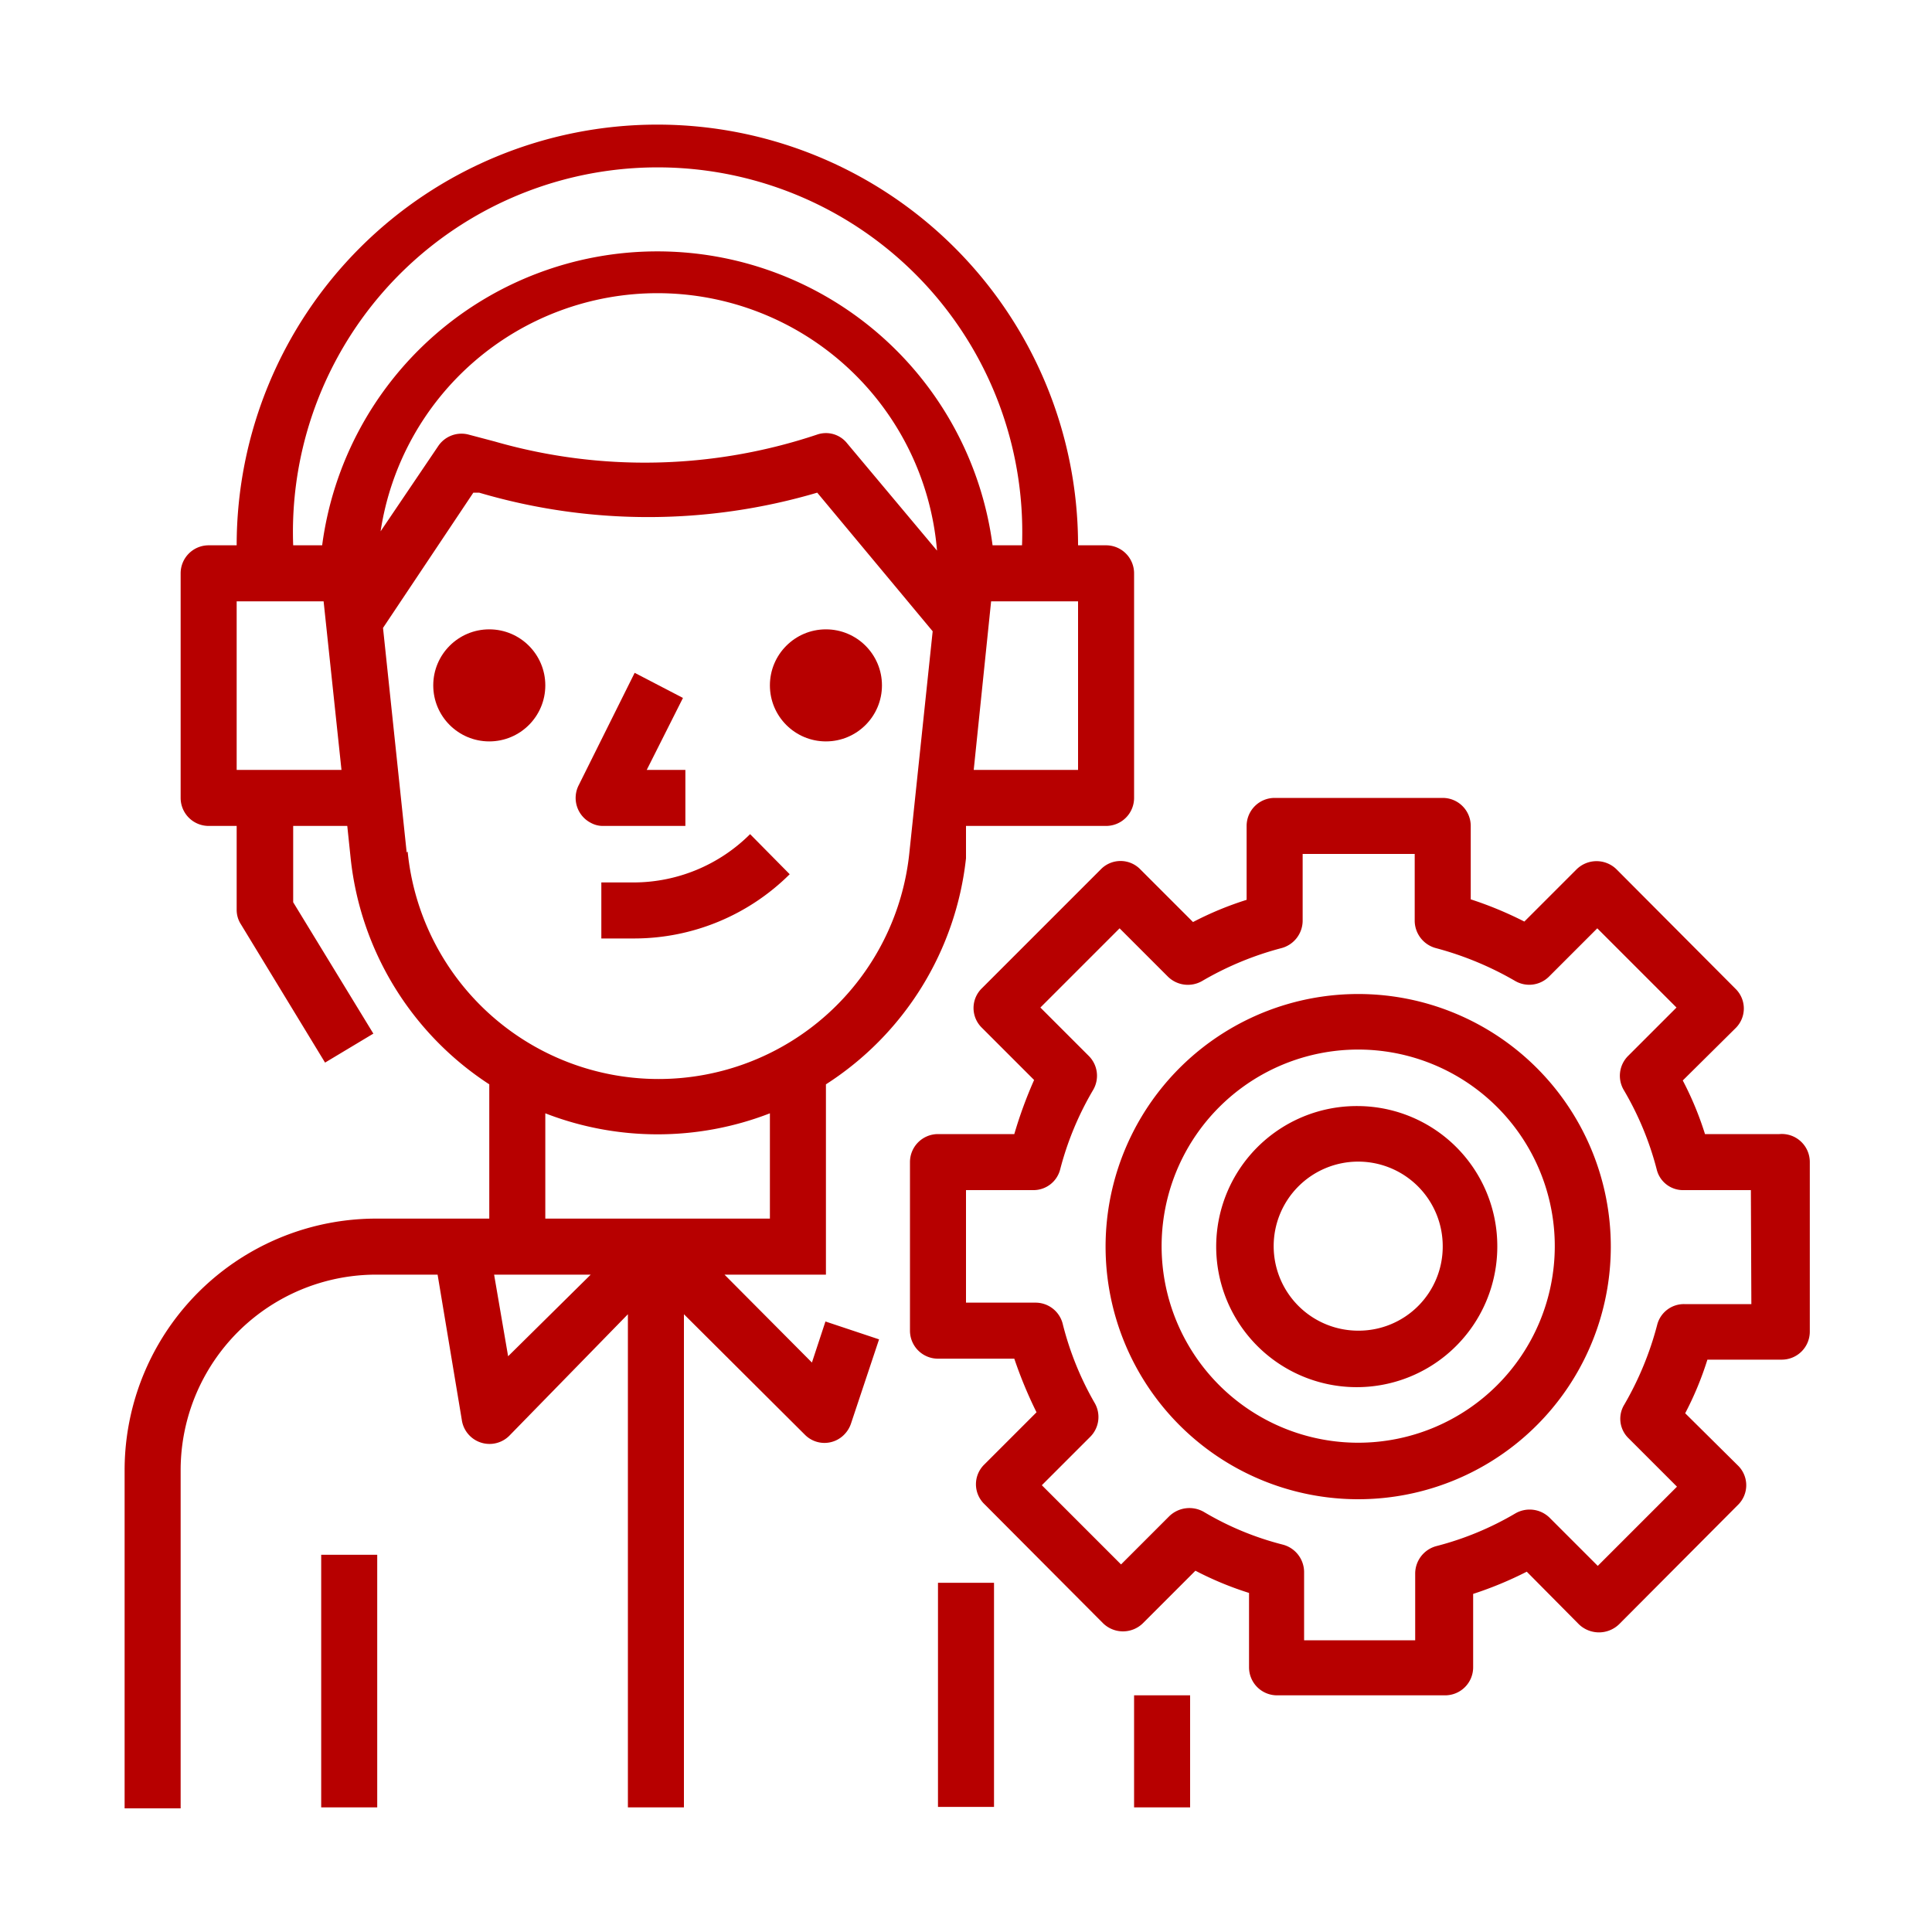
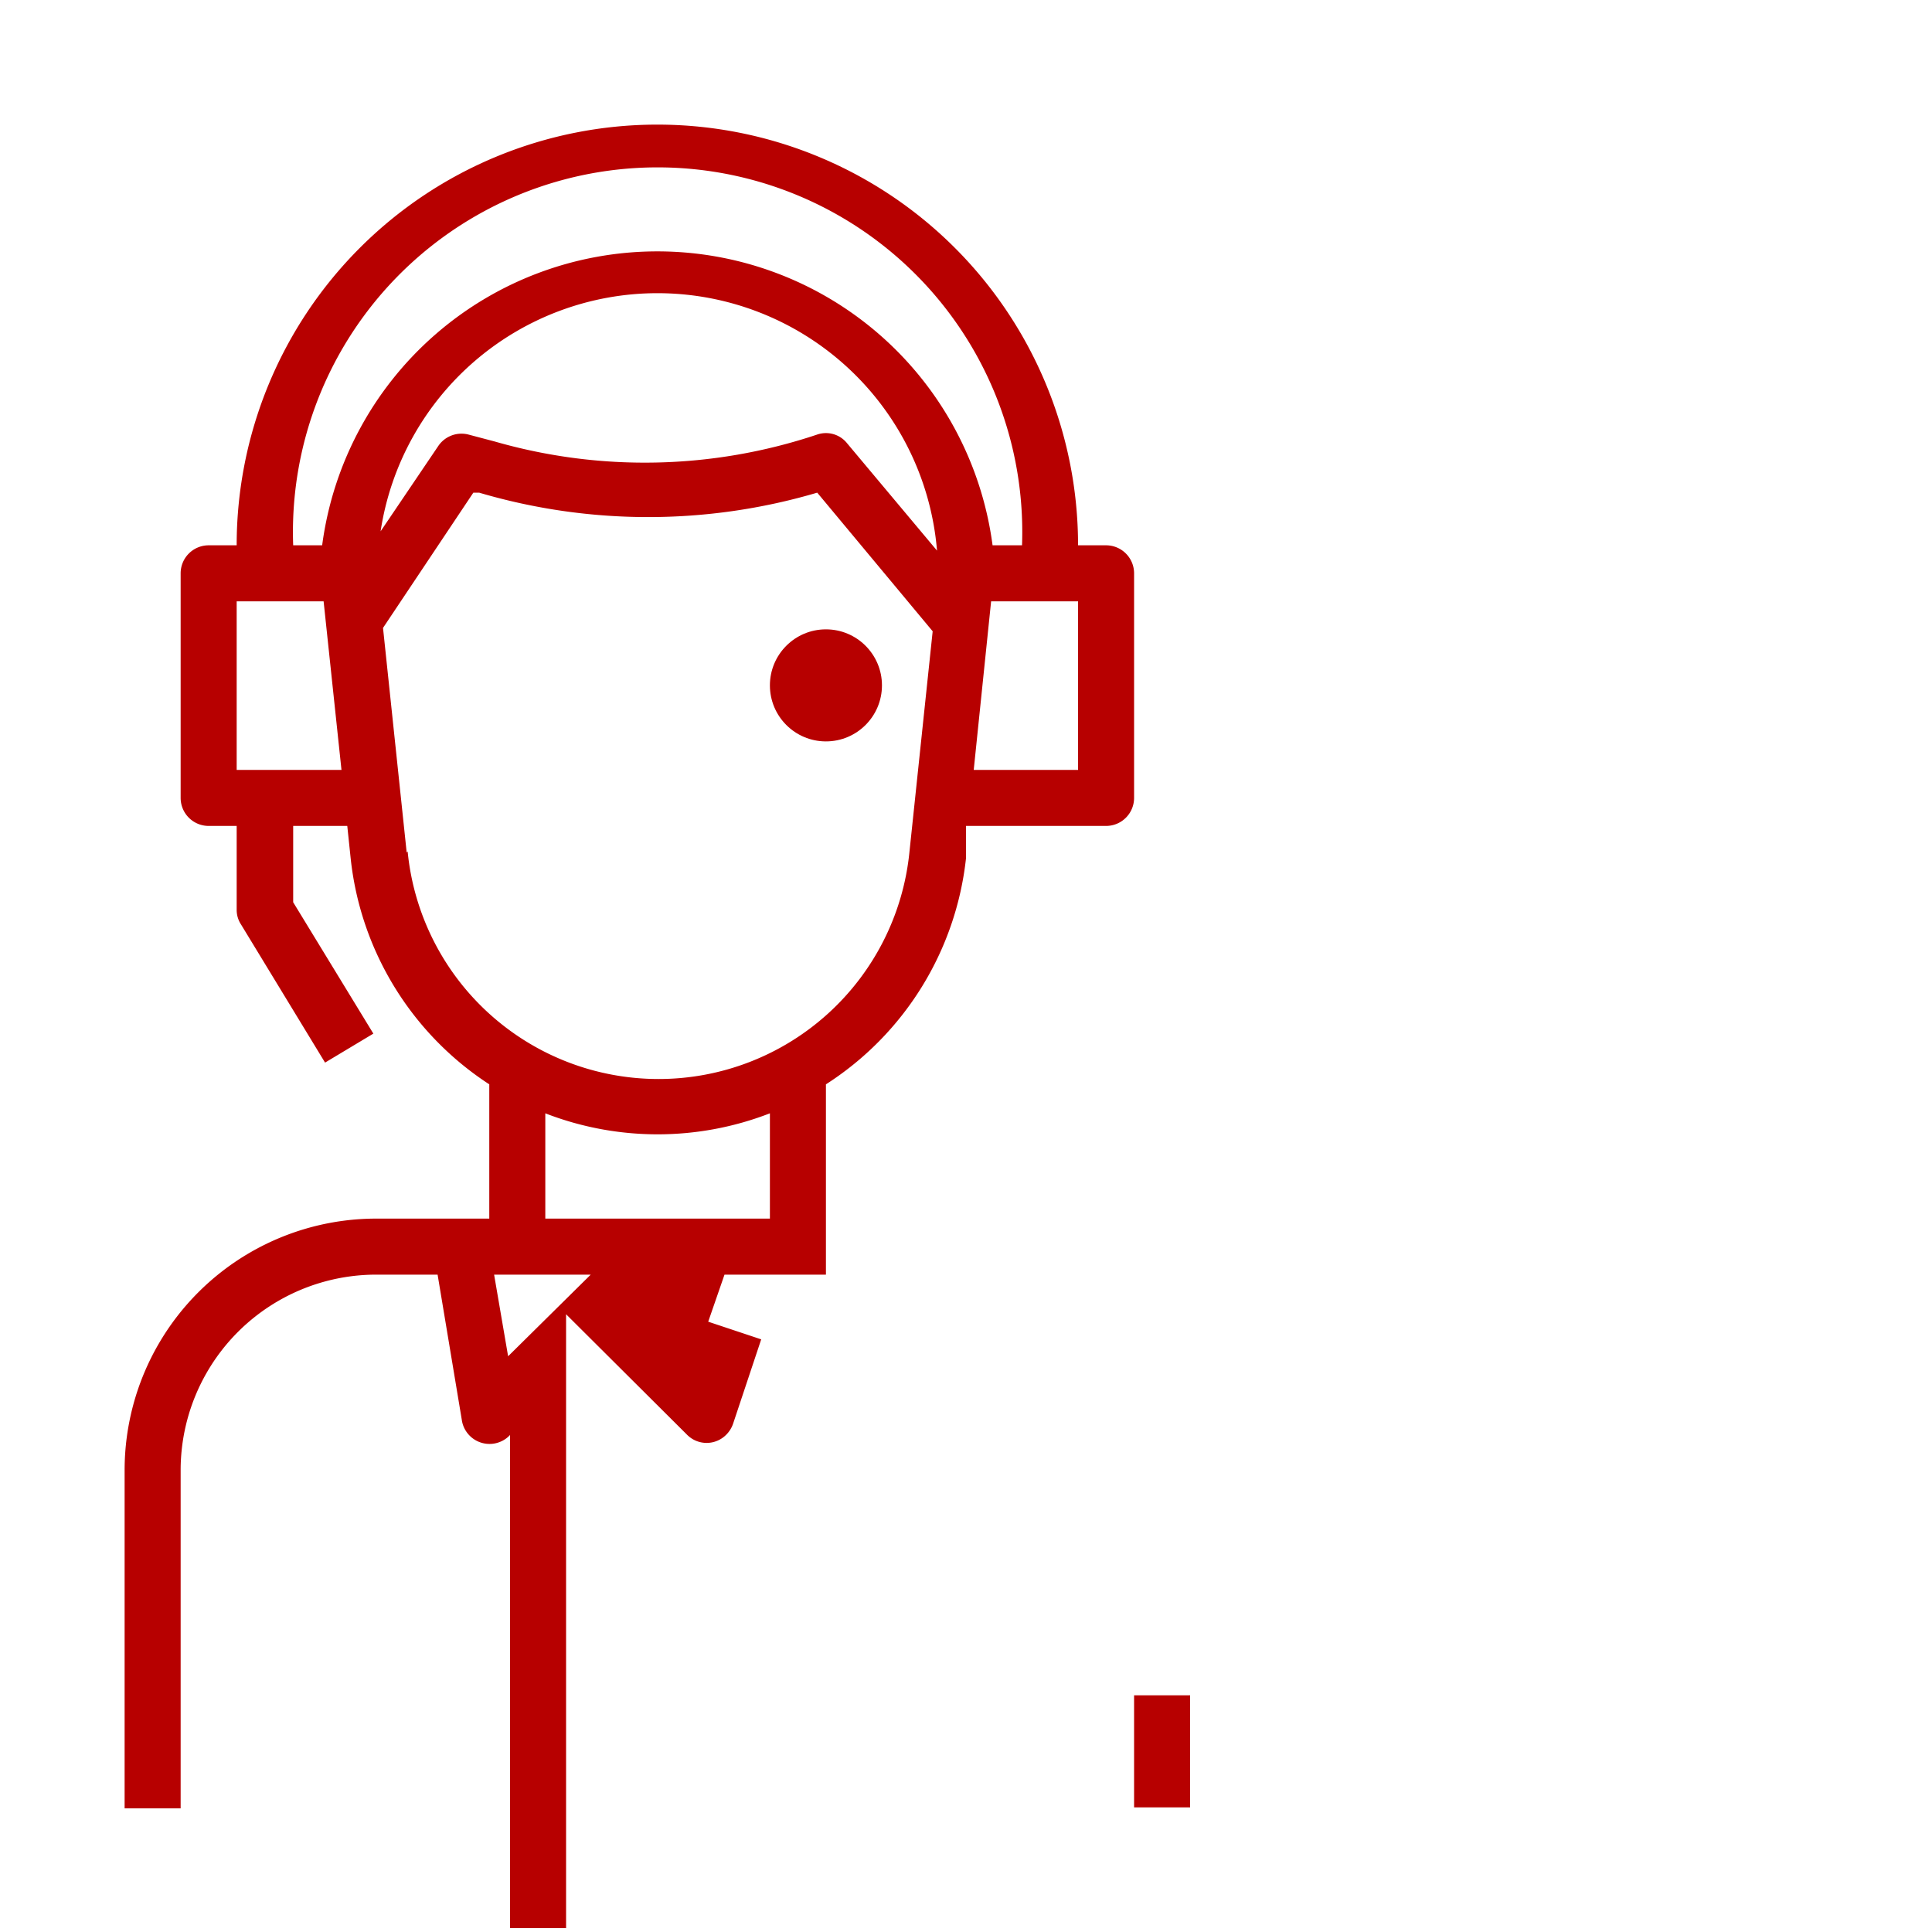
<svg xmlns="http://www.w3.org/2000/svg" viewBox="0 0 40 40" fill="#b70000">
-   <path d="M3.74 30.45a4.05 4.05 0 0 1 4.05-4.06h1.27l.5 3a.58.58 0 0 0 1 .32l2.44-2.5v10.21h1.16V27.21l2.5 2.49a.57.57 0 0 0 .82 0 .59.59 0 0 0 .14-.23l.58-1.74-1.11-.37-.28.85L15 26.39h2.1v-3.94a6.38 6.38 0 0 0 2.9-4.68v-.67h2.9a.58.58 0 0 0 .58-.58v-4.65a.58.58 0 0 0-.58-.58h-.58a8.71 8.71 0 0 0-17.42 0h-.58a.58.58 0 0 0-.58.58v4.65a.58.58 0 0 0 .58.58h.58v1.74a.55.55 0 0 0 .09.3L6.73 22l1-.6-1.66-2.72V17.1h1.12l.07.67a6.39 6.39 0 0 0 2.87 4.68v2.78H7.81a5.21 5.21 0 0 0-5.23 5.21h0v7h1.16zm6.78-2.37l-.29-1.69h2zm5.42-2.85h-4.65v-2.18a6.43 6.43 0 0 0 4.65 0zm6.38-9.29h-2.16l.36-3.49h1.8zm-17.42 0v-3.49h1.8l.37 3.49zm1.78-4.65h-.61a7.55 7.55 0 1 1 15.09 0h-.61a7 7 0 0 0-13.88 0zm6.93-5.22a5.81 5.81 0 0 1 5.79 5.33l-1.86-2.22a.56.56 0 0 0-.63-.18 11.24 11.24 0 0 1-6.67.14L9.71 9a.58.58 0 0 0-.64.24L7.88 11a5.8 5.8 0 0 1 5.73-4.93zM8.42 17.65L7.93 13l1.87-2.8h.12a12.37 12.37 0 0 0 7 0l2.39 2.87-.48 4.56a5.22 5.22 0 0 1-10.39 0zM23.48 35.1h1.16v2.32h-1.16z" />
-   <circle cx="10.13" cy="14.19" r="1.16" />
+   <path d="M3.74 30.45a4.05 4.05 0 0 1 4.05-4.06h1.27l.5 3a.58.58 0 0 0 1 .32v10.21h1.16V27.21l2.5 2.49a.57.57 0 0 0 .82 0 .59.59 0 0 0 .14-.23l.58-1.74-1.11-.37-.28.85L15 26.39h2.1v-3.94a6.38 6.38 0 0 0 2.9-4.68v-.67h2.9a.58.58 0 0 0 .58-.58v-4.65a.58.58 0 0 0-.58-.58h-.58a8.71 8.71 0 0 0-17.42 0h-.58a.58.58 0 0 0-.58.58v4.65a.58.58 0 0 0 .58.58h.58v1.74a.55.55 0 0 0 .09.3L6.73 22l1-.6-1.66-2.72V17.1h1.12l.07.67a6.39 6.39 0 0 0 2.87 4.68v2.78H7.81a5.21 5.21 0 0 0-5.23 5.21h0v7h1.16zm6.78-2.37l-.29-1.69h2zm5.42-2.85h-4.65v-2.18a6.43 6.43 0 0 0 4.65 0zm6.38-9.29h-2.16l.36-3.49h1.8zm-17.42 0v-3.49h1.8l.37 3.49zm1.78-4.65h-.61a7.55 7.55 0 1 1 15.09 0h-.61a7 7 0 0 0-13.88 0zm6.93-5.22a5.81 5.81 0 0 1 5.79 5.33l-1.86-2.22a.56.56 0 0 0-.63-.18 11.24 11.24 0 0 1-6.67.14L9.71 9a.58.58 0 0 0-.64.24L7.88 11a5.8 5.8 0 0 1 5.73-4.93zM8.42 17.65L7.93 13l1.87-2.8h.12a12.37 12.37 0 0 0 7 0l2.39 2.87-.48 4.56a5.22 5.22 0 0 1-10.39 0zM23.48 35.1h1.16v2.32h-1.16z" />
  <circle cx="17.1" cy="14.19" r="1.16" />
-   <path d="M14.19 17.1v-1.16h-.8l.75-1.49-1-.52-1.16 2.33a.58.58 0 0 0 .26.78.51.51 0 0 0 .25.06zm1.34.17a3.42 3.42 0 0 1-2.4 1h-.68v1.16h.68a4.57 4.57 0 0 0 3.22-1.33zM6.65 32.19h1.16v5.23H6.65zm12.77.58h1.16v4.64h-1.16zm17.42-9.29H35.3a6.67 6.67 0 0 0-.46-1.11l1.09-1.08a.57.57 0 0 0 0-.82L33.47 18a.59.59 0 0 0-.83 0l-1.08 1.08a7.64 7.64 0 0 0-1.11-.46V17.1a.58.58 0 0 0-.58-.58h-3.48a.58.58 0 0 0-.58.58v1.53a6.82 6.82 0 0 0-1.11.46L23.61 18a.57.57 0 0 0-.82 0l-2.46 2.46a.57.57 0 0 0 0 .82l1.08 1.08a9 9 0 0 0-.41 1.12h-1.58a.58.58 0 0 0-.58.58v3.49a.58.58 0 0 0 .58.58H21a9 9 0 0 0 .46 1.11l-1.08 1.08a.57.57 0 0 0 0 .82l2.46 2.47a.59.59 0 0 0 .82 0l1.09-1.09a6.82 6.82 0 0 0 1.11.46v1.54a.58.58 0 0 0 .58.58h3.48a.58.58 0 0 0 .58-.58V33a7.64 7.64 0 0 0 1.11-.46l1.08 1.09a.6.6 0 0 0 .83 0l2.46-2.47a.57.57 0 0 0 0-.82l-1.09-1.08a6.67 6.67 0 0 0 .46-1.11h1.54a.58.58 0 0 0 .58-.58v-3.51a.58.58 0 0 0-.63-.58zM36.26 27h-1.39a.57.57 0 0 0-.56.43 6.6 6.6 0 0 1-.68 1.65.56.56 0 0 0 .09.7l1 1-1.64 1.64-1-1a.59.59 0 0 0-.7-.09 6.32 6.32 0 0 1-1.64.68.59.59 0 0 0-.44.56v1.39H27v-1.42a.59.59 0 0 0-.44-.56 6.18 6.18 0 0 1-1.64-.68.6.6 0 0 0-.71.09l-1 1-1.64-1.64 1-1a.58.58 0 0 0 .09-.71A6.38 6.38 0 0 1 22 27.4a.58.58 0 0 0-.56-.43H20v-2.33h1.39a.57.57 0 0 0 .56-.43 6.38 6.38 0 0 1 .68-1.64.58.58 0 0 0-.09-.71l-1-1 1.64-1.64 1 1a.59.59 0 0 0 .71.09 6.53 6.53 0 0 1 1.64-.68.59.59 0 0 0 .44-.56v-1.39h2.32v1.39a.59.59 0 0 0 .44.56 6.69 6.69 0 0 1 1.64.68.58.58 0 0 0 .7-.09l1-1 1.64 1.64-1 1a.58.58 0 0 0-.09.71 6.38 6.38 0 0 1 .68 1.64.56.56 0 0 0 .56.43h1.39zm-8.13-6.42a5.23 5.23 0 1 0 5.22 5.23 5.23 5.23 0 0 0-5.22-5.23zm0 9.29a4.07 4.07 0 1 1 4.06-4.06 4.07 4.07 0 0 1-4.06 4.06zm0-6.97A2.91 2.91 0 1 0 31 25.81a2.9 2.9 0 0 0-2.87-2.91zm0 4.65a1.75 1.75 0 1 1 1.74-1.74 1.74 1.74 0 0 1-1.74 1.74z" />
</svg>